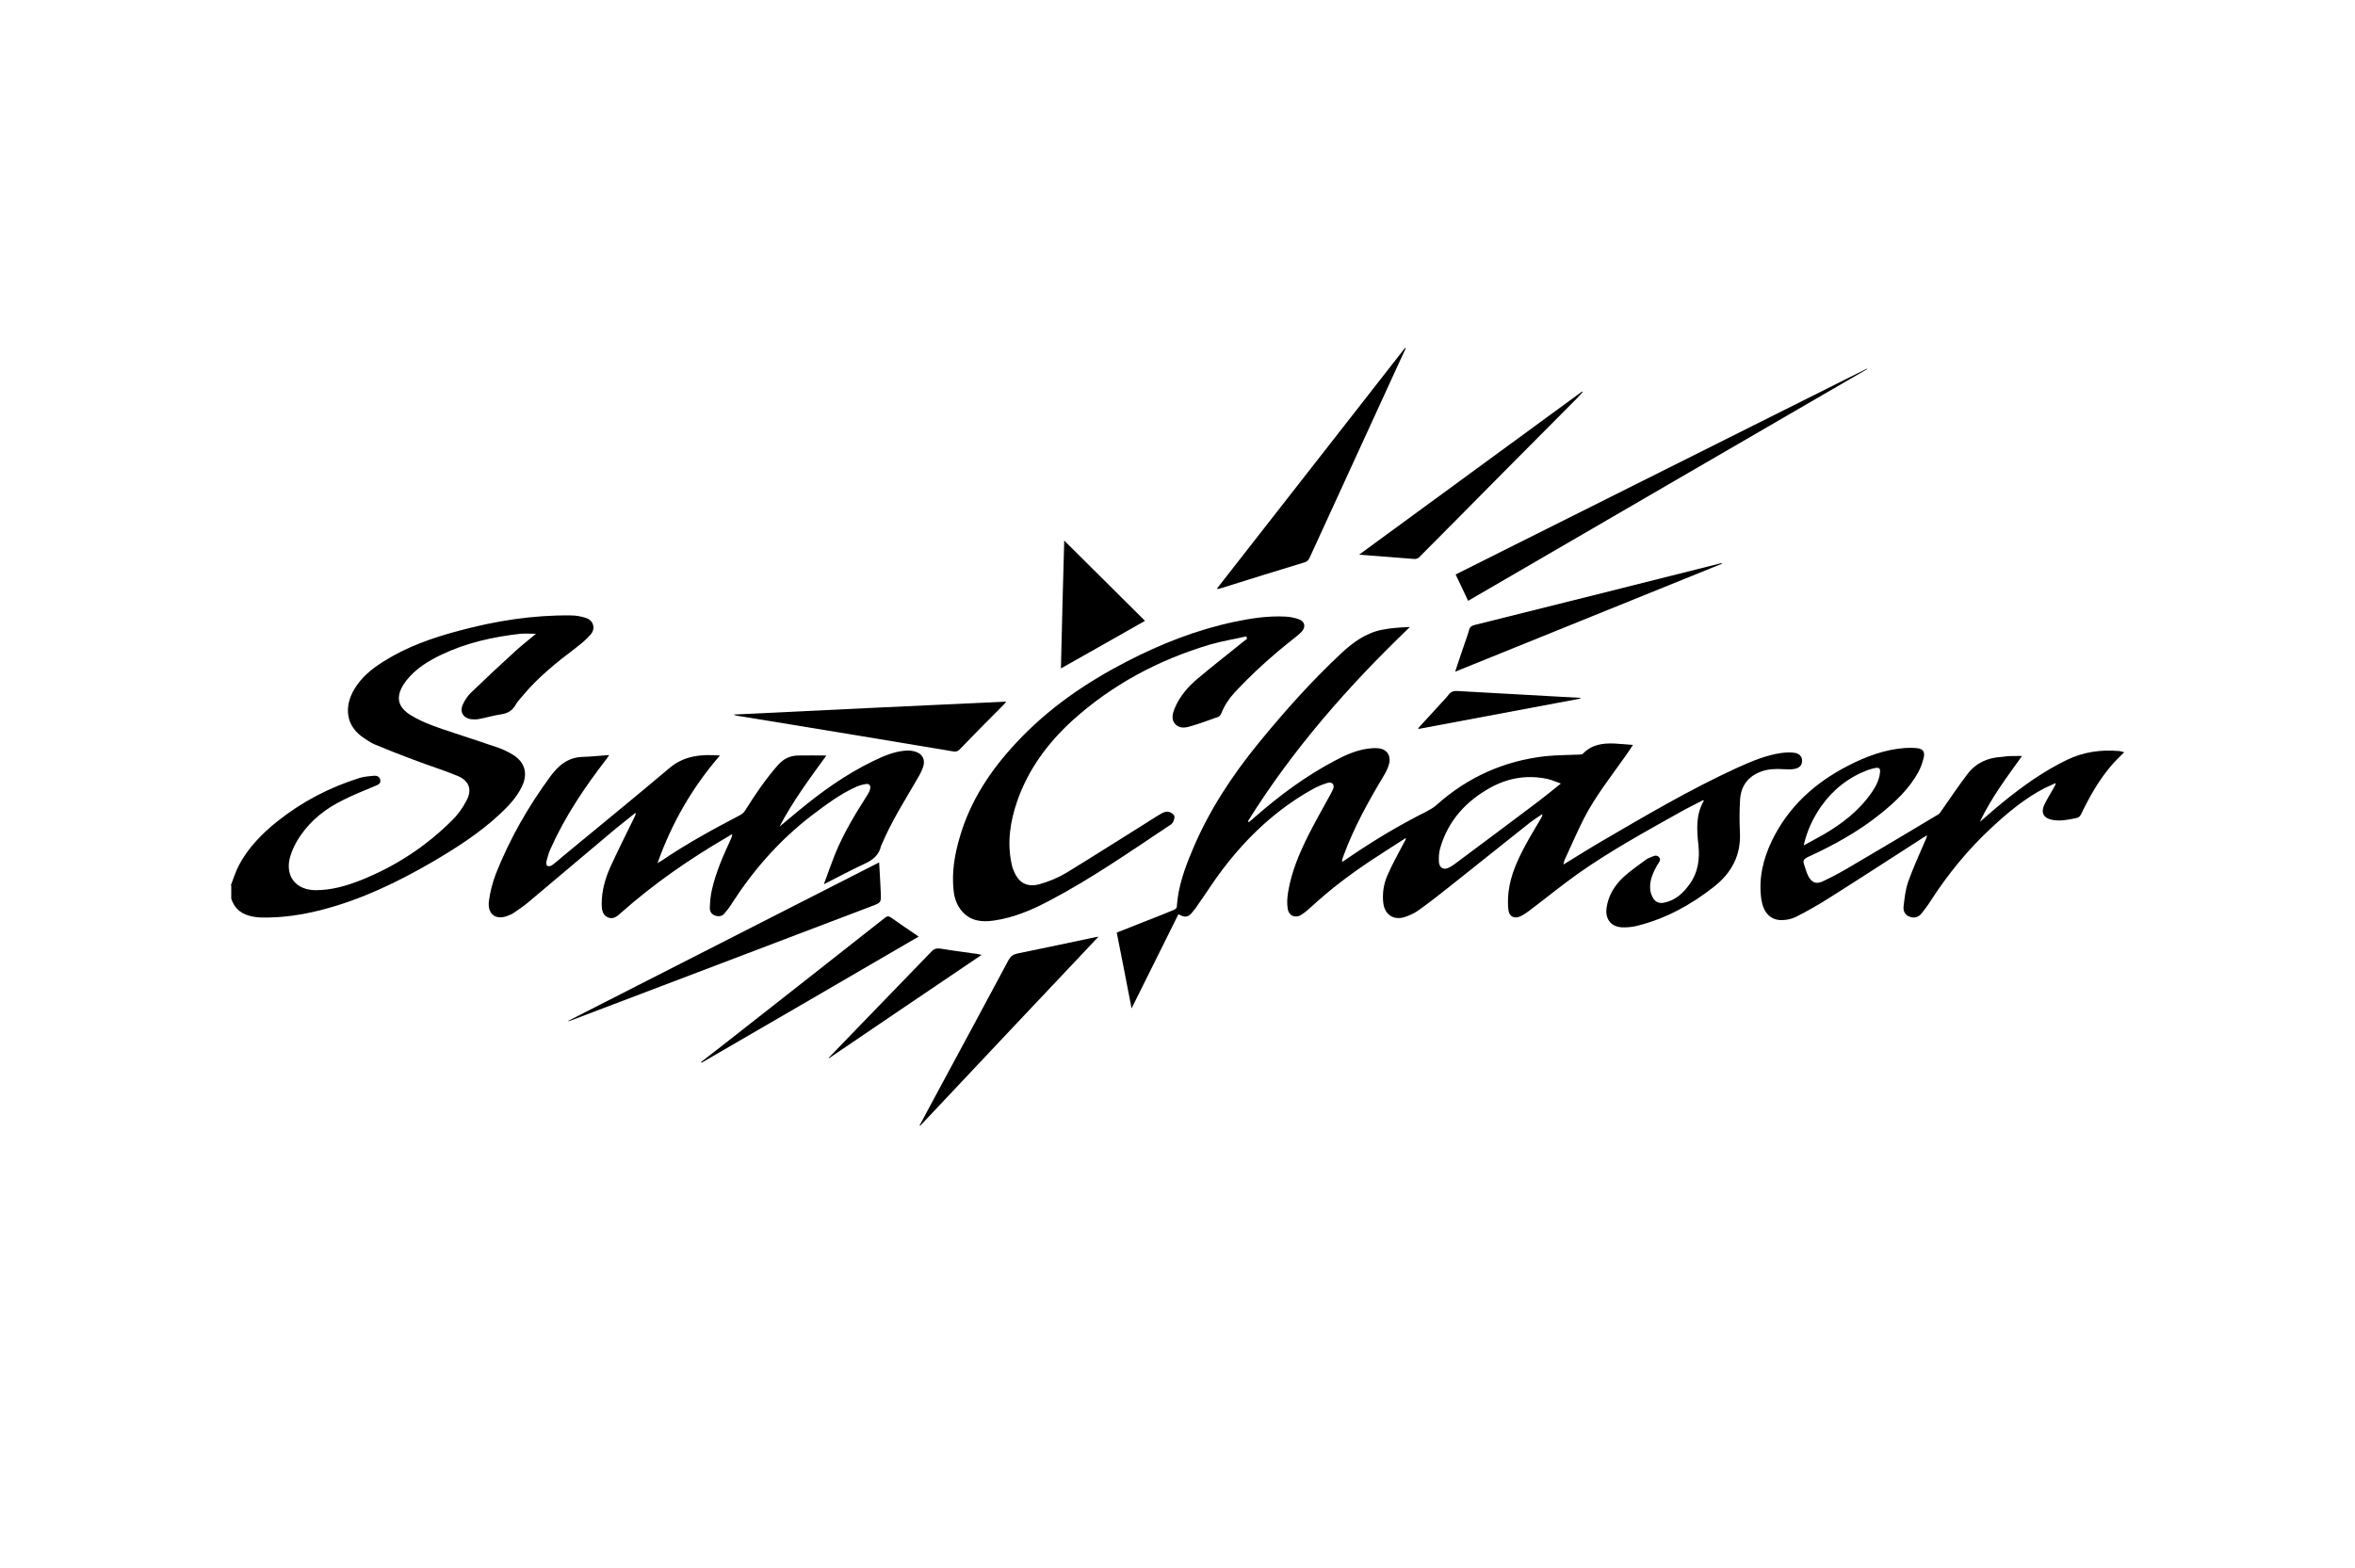
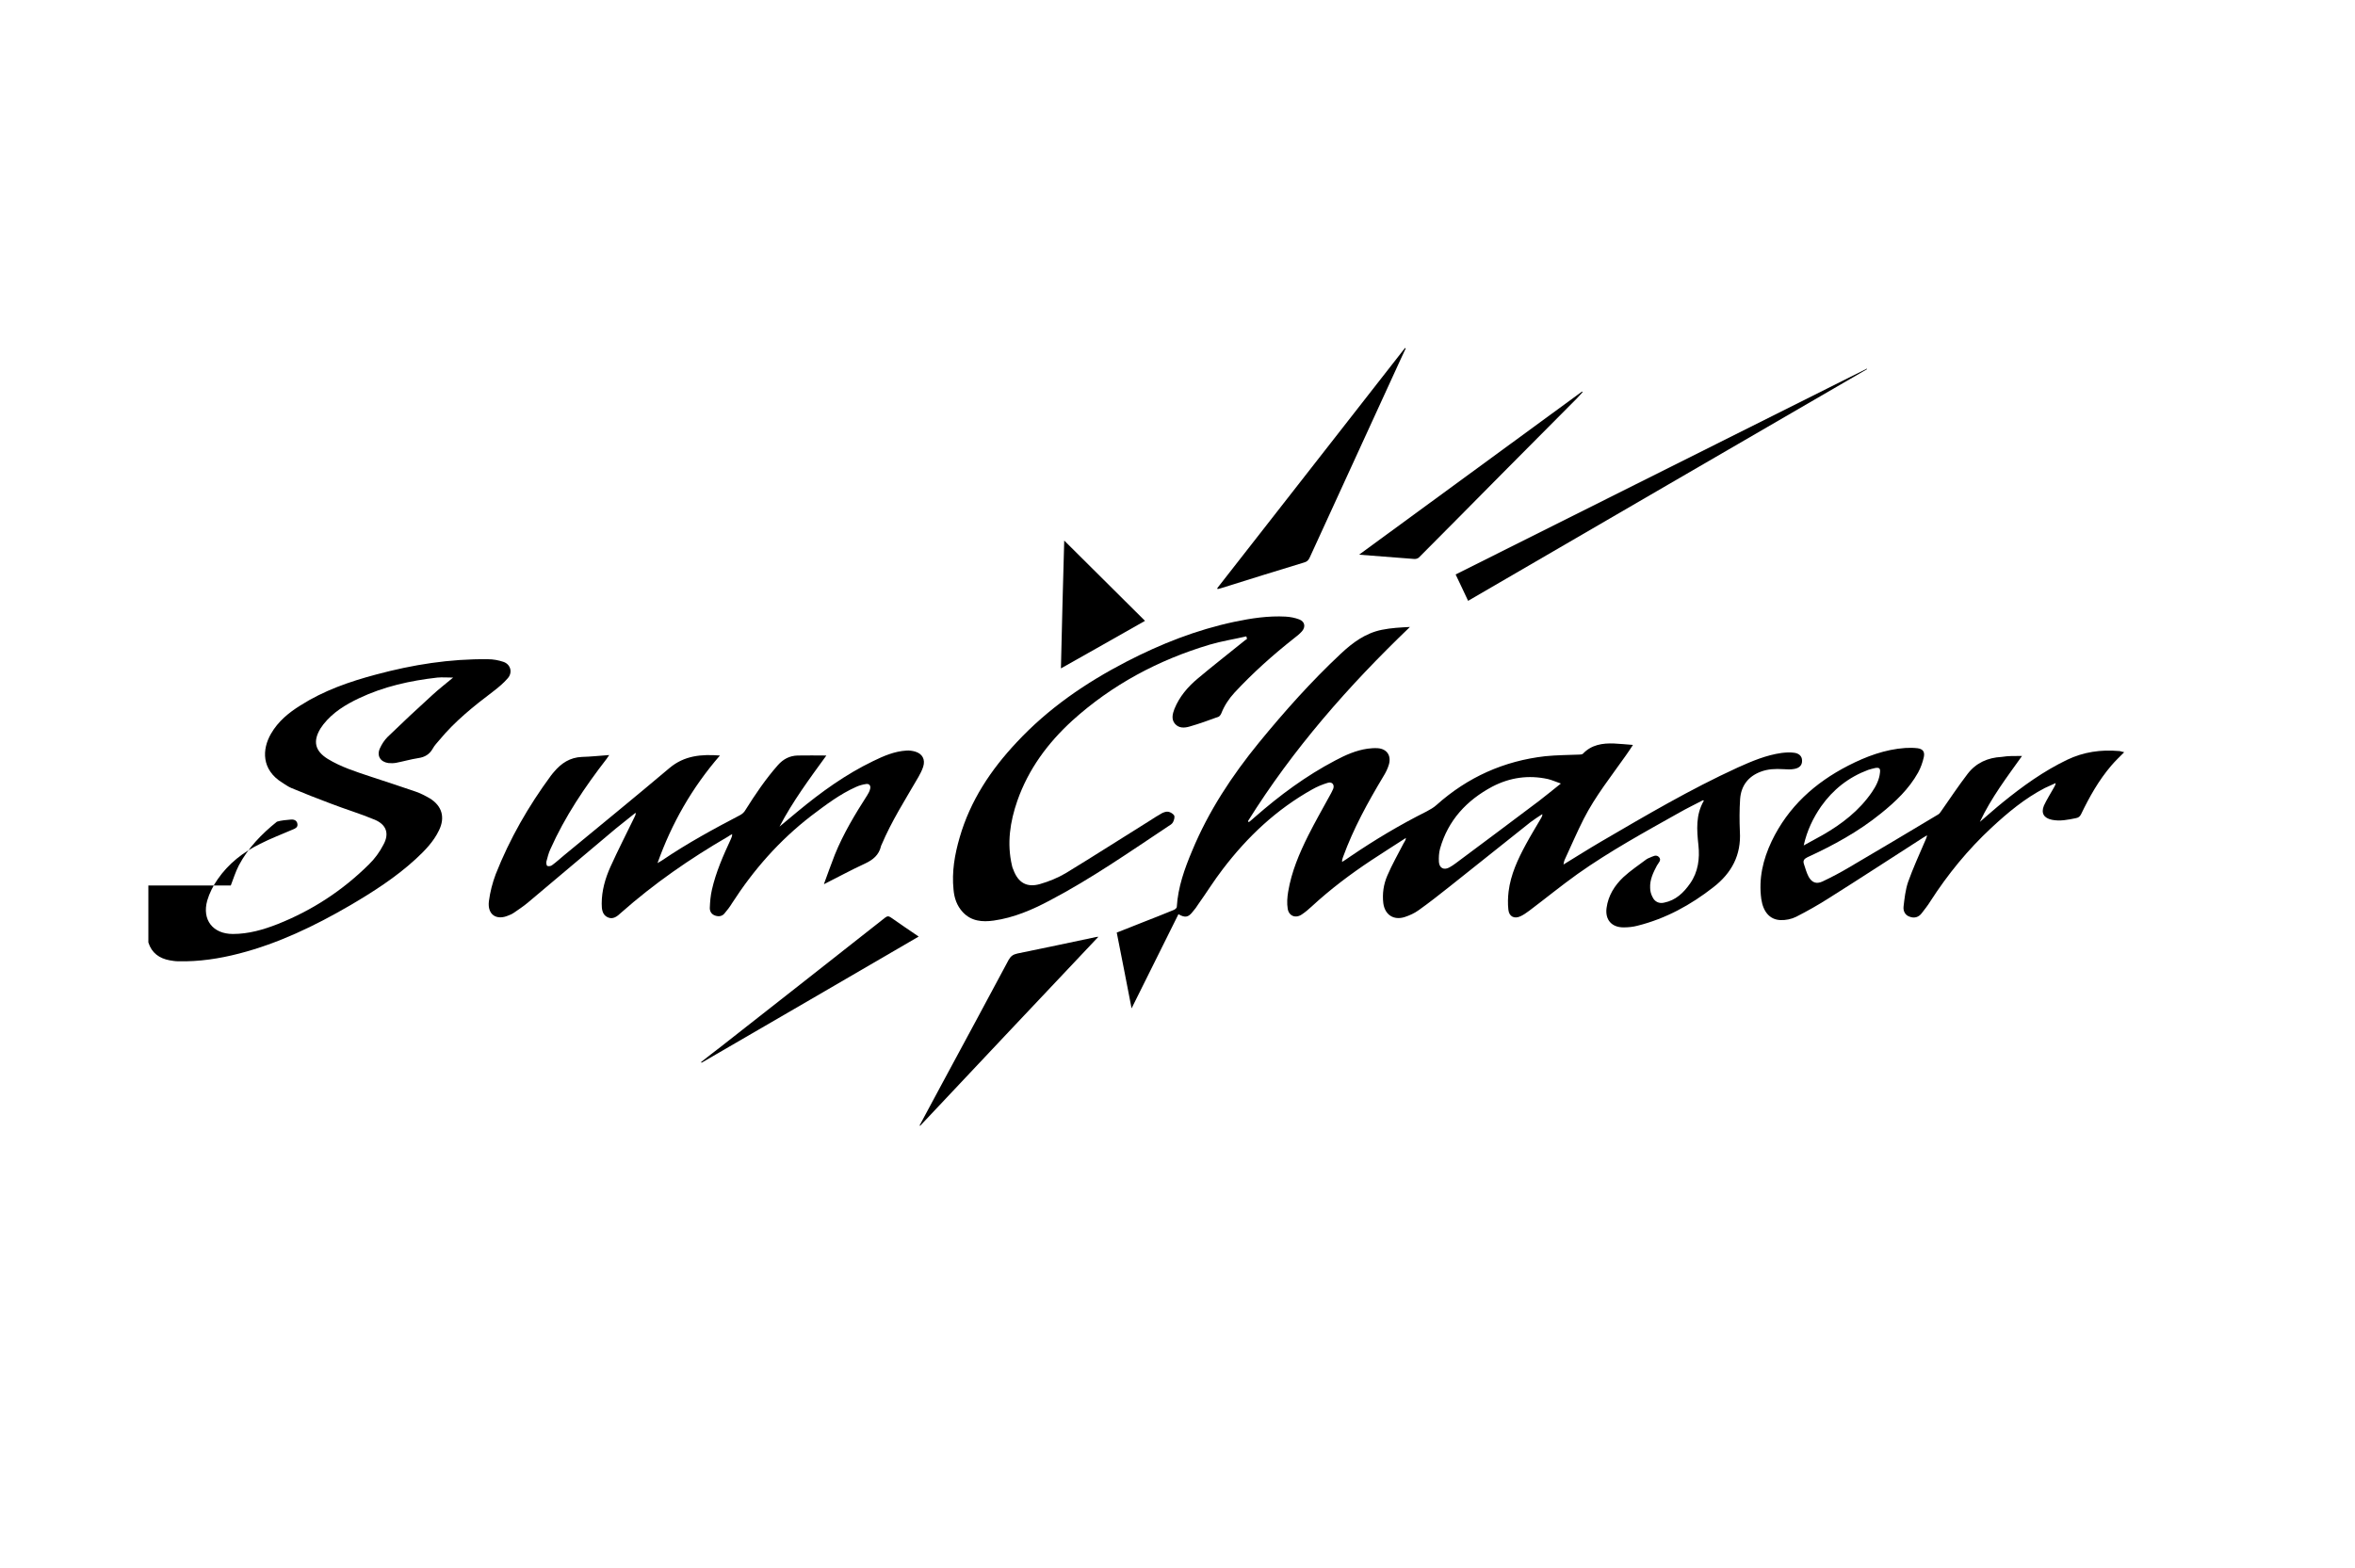
<svg xmlns="http://www.w3.org/2000/svg" version="1.1" id="Ebene_1" x="0px" y="0px" viewBox="0 0 1000 666" style="enable-background:new 0 0 1000 666;" xml:space="preserve">
  <style type="text/css">
	.st0{fill:#FFFFFF;}
</style>
  <g>
    <rect class="st0" width="1000" height="666" />
  </g>
  <g>
-     <path d="M98,376.1c1.1-2.8,2-5.8,3.4-8.5c3.9-7.4,9.7-13.4,16.2-18.6c10.5-8.4,22.3-14.6,35.2-18.6c1.9-0.6,4-0.7,6-0.9   c1.3-0.1,2.5,0.4,2.7,1.9c0.2,1.4-0.9,1.9-1.9,2.3c-4.6,2-9.4,3.8-13.9,6.1c-7.2,3.5-13.5,8.4-18.1,15.1c-1.9,2.7-3.5,5.9-4.4,9   c-2.3,8.2,2.4,14.2,10.9,14.2c6.6,0,12.9-1.8,19-4.2c14.6-5.8,27.5-14.2,38.7-25.3c2.5-2.4,4.6-5.3,6.2-8.4   c2.6-4.7,1.3-8.5-3.6-10.6c-6.2-2.6-12.6-4.5-18.8-6.9c-5.6-2.1-11.2-4.3-16.7-6.6c-1.4-0.6-2.6-1.5-3.9-2.3   c-8.8-5.5-8.6-14.1-4.7-20.8c3-5.2,7.5-8.9,12.5-12c9.9-6.3,20.8-10.1,32.1-13.1c15.6-4.2,31.3-6.7,47.5-6.5c2.2,0,4.4,0.4,6.5,1.1   c3.1,1,4.1,4.5,1.9,7c-1.8,2.1-4,3.9-6.2,5.6c-8.2,6.2-16.2,12.6-22.8,20.6c-1,1.2-2.1,2.3-2.8,3.6c-1.4,2.5-3.4,3.7-6.2,4.1   c-3.2,0.5-6.3,1.4-9.4,2c-1.1,0.2-2.2,0.2-3.3,0.1c-3.4-0.5-5-3.1-3.6-6.2c0.8-1.8,1.9-3.5,3.3-4.9c6.2-6,12.6-12,19-17.8   c2.7-2.5,5.7-4.8,8.8-7.4c-2.5,0-4.6-0.2-6.7,0c-11.5,1.3-22.8,3.8-33.3,8.8c-5.7,2.7-11.1,6-15.1,11.1c-0.4,0.5-0.8,1.1-1.2,1.7   c-3.3,5.4-2.4,9.5,3,12.9c5.7,3.5,12.1,5.5,18.4,7.6c6.3,2.1,12.6,4.1,18.9,6.3c2.1,0.7,4.2,1.8,6.1,2.9c5.2,3.2,6.6,8.1,3.9,13.6   c-2.3,4.8-6,8.6-9.9,12.2c-8.5,7.8-18.2,14-28.1,19.8c-14.8,8.6-30.2,16-46.8,20.3c-8.5,2.2-17.1,3.5-25.9,3.3   c-1.2,0-2.4-0.2-3.6-0.4c-4.4-0.8-7.7-3.1-9.1-7.6V376.1z" />
+     <path d="M98,376.1c1.1-2.8,2-5.8,3.4-8.5c3.9-7.4,9.7-13.4,16.2-18.6c1.9-0.6,4-0.7,6-0.9   c1.3-0.1,2.5,0.4,2.7,1.9c0.2,1.4-0.9,1.9-1.9,2.3c-4.6,2-9.4,3.8-13.9,6.1c-7.2,3.5-13.5,8.4-18.1,15.1c-1.9,2.7-3.5,5.9-4.4,9   c-2.3,8.2,2.4,14.2,10.9,14.2c6.6,0,12.9-1.8,19-4.2c14.6-5.8,27.5-14.2,38.7-25.3c2.5-2.4,4.6-5.3,6.2-8.4   c2.6-4.7,1.3-8.5-3.6-10.6c-6.2-2.6-12.6-4.5-18.8-6.9c-5.6-2.1-11.2-4.3-16.7-6.6c-1.4-0.6-2.6-1.5-3.9-2.3   c-8.8-5.5-8.6-14.1-4.7-20.8c3-5.2,7.5-8.9,12.5-12c9.9-6.3,20.8-10.1,32.1-13.1c15.6-4.2,31.3-6.7,47.5-6.5c2.2,0,4.4,0.4,6.5,1.1   c3.1,1,4.1,4.5,1.9,7c-1.8,2.1-4,3.9-6.2,5.6c-8.2,6.2-16.2,12.6-22.8,20.6c-1,1.2-2.1,2.3-2.8,3.6c-1.4,2.5-3.4,3.7-6.2,4.1   c-3.2,0.5-6.3,1.4-9.4,2c-1.1,0.2-2.2,0.2-3.3,0.1c-3.4-0.5-5-3.1-3.6-6.2c0.8-1.8,1.9-3.5,3.3-4.9c6.2-6,12.6-12,19-17.8   c2.7-2.5,5.7-4.8,8.8-7.4c-2.5,0-4.6-0.2-6.7,0c-11.5,1.3-22.8,3.8-33.3,8.8c-5.7,2.7-11.1,6-15.1,11.1c-0.4,0.5-0.8,1.1-1.2,1.7   c-3.3,5.4-2.4,9.5,3,12.9c5.7,3.5,12.1,5.5,18.4,7.6c6.3,2.1,12.6,4.1,18.9,6.3c2.1,0.7,4.2,1.8,6.1,2.9c5.2,3.2,6.6,8.1,3.9,13.6   c-2.3,4.8-6,8.6-9.9,12.2c-8.5,7.8-18.2,14-28.1,19.8c-14.8,8.6-30.2,16-46.8,20.3c-8.5,2.2-17.1,3.5-25.9,3.3   c-1.2,0-2.4-0.2-3.6-0.4c-4.4-0.8-7.7-3.1-9.1-7.6V376.1z" />
    <path d="M662.8,332.8c-2.1-0.7-3.8-1.5-5.5-1.9c-8.2-1.8-16.1-0.7-23.6,3.2c-10.9,5.8-18.8,14.3-22.2,26.3   c-0.5,1.8-0.6,3.8-0.5,5.7c0.2,2.7,2.2,3.6,4.5,2.3c0.9-0.5,1.8-1.1,2.6-1.7c11.8-8.8,23.6-17.6,35.4-26.5   C656.5,337.9,659.4,335.5,662.8,332.8 M500.4,388.3c-6.6,13.2-13.1,26.4-19.9,40c-2.1-11-4.2-21.5-6.3-32.2   c3.7-1.4,7.3-2.9,10.9-4.3c4.4-1.7,8.9-3.5,13.3-5.3c0.5-0.2,1.3-0.8,1.3-1.3c0.5-8.4,3.3-16.2,6.5-23.8c7-16.9,16.9-31.9,28.4-46   c10.8-13.2,22.2-26,34.7-37.7c5-4.7,10.5-8.8,17.5-10.2c3.9-0.8,7.9-1,11.9-1.2c-26.1,25-49.7,51.9-68.8,82.5   c0.1,0.1,0.3,0.3,0.4,0.4c0.9-0.7,1.7-1.4,2.6-2.2c10.5-9.2,21.7-17.5,34.1-24c4.3-2.3,8.8-4.3,13.7-5c1.4-0.2,2.9-0.3,4.4-0.2   c3.8,0.3,5.7,3.1,4.7,6.8c-0.5,1.8-1.4,3.6-2.4,5.2c-6.6,11-12.7,22.1-17.1,34.2c-0.2,0.6-0.5,1.3-0.4,2.1c1.2-0.8,2.4-1.5,3.6-2.4   c10.3-7,21-13.4,32.2-19c1.5-0.8,3.1-1.7,4.3-2.8c13.2-11.8,28.6-18.7,46.1-20.7c4.9-0.5,9.8-0.5,14.7-0.7c0.5,0,1.1-0.1,1.4-0.4   c3.6-3.8,8.3-4.5,13.2-4.3c2.6,0.1,5.1,0.4,8,0.6c-1.1,1.7-2.1,3.2-3.1,4.6c-6.2,8.8-12.9,17.2-17.8,26.8   c-2.9,5.7-5.4,11.6-8.1,17.4c-0.3,0.6-0.3,1.2-0.5,2c5.4-3.3,10.6-6.6,15.9-9.7c19-11.1,38-22.3,58.1-31.5c6-2.7,12.1-5.3,18.7-6.2   c1.7-0.2,3.4-0.3,5-0.1c2.3,0.2,3.6,1.5,3.6,3.3c0.1,1.9-1,3.2-3.3,3.6c-1.5,0.3-3.1,0.2-4.7,0.1c-3.3-0.2-6.5-0.1-9.6,1.1   c-5.3,2-8.3,6-8.7,11.6c-0.3,4.6-0.3,9.2-0.1,13.8c0.6,10-3.5,17.6-11.2,23.6c-9.7,7.6-20.3,13.4-32.3,16.4   c-1.9,0.5-3.9,0.7-5.9,0.7c-5.1,0-7.9-3.3-7.2-8.3c0.7-5.2,3.4-9.5,7.1-13c3-2.8,6.5-5.1,9.8-7.6c0.4-0.3,0.9-0.5,1.4-0.7   c1.3-0.5,2.7-1.5,3.9-0.3c1.3,1.3-0.2,2.5-0.8,3.6c-1.6,3-3.1,6.1-2.9,9.6c0,1.3,0.4,2.7,1,3.8c0.9,2,2.8,2.9,4.9,2.4   c5-1,8.3-4.2,11.1-8.2c3.4-4.9,4.1-10.5,3.5-16.2c-0.7-6.5-1.2-12.9,2.3-18.9c-0.1-0.1-0.2-0.2-0.4-0.2c-3.4,1.8-6.8,3.4-10.1,5.3   c-14.6,8.2-29.4,16.3-43.1,26c-7,5-13.6,10.4-20.5,15.6c-1.2,0.9-2.5,1.8-3.8,2.4c-2.6,1.2-4.8,0.1-5.1-2.8   c-0.3-2.6-0.2-5.3,0.1-7.8c0.9-7.2,3.9-13.6,7.3-19.9c2.1-3.9,4.4-7.6,6.6-11.4c0.2-0.4,0.5-0.9,0.4-1.5c-1.7,1.1-3.4,2.2-5,3.4   c-11.5,9.1-22.9,18.3-34.4,27.4c-4.3,3.4-8.6,6.8-13.1,10c-1.8,1.3-3.8,2.2-5.9,2.9c-4.7,1.5-8.4-0.9-9.1-5.8   c-0.5-4.1,0.1-8.1,1.7-11.8c2-4.7,4.6-9.2,6.9-13.7c0.4-0.7,0.9-1.3,1-2.3c-4.9,3.2-9.9,6.3-14.7,9.5c-8.9,5.9-17.4,12.3-25.3,19.6   c-1.3,1.2-2.7,2.4-4.2,3.4c-2.6,1.8-5.5,0.7-6-2.4c-0.4-2.4-0.2-4.9,0.2-7.3c1.4-8.4,4.7-16.2,8.5-23.8c2.8-5.6,5.9-11,8.9-16.5   c0.6-1.1,1.2-2.1,1.7-3.3c0.7-1.8-0.5-3.2-2.3-2.6c-2.3,0.7-4.5,1.6-6.6,2.8c-15.2,8.5-27.5,20.1-38,33.9   c-3.7,4.8-6.9,10-10.4,14.9c-0.7,1.1-1.4,2.1-2.3,3.1C504.6,389.7,503.2,389.9,500.4,388.3" />
    <path d="M349.9,375.4c1.5-4.1,3-8.3,4.6-12.4c3.6-8.9,8.6-17.2,13.8-25.3c0.5-0.8,1-1.7,1.2-2.7c0.3-1.3-0.4-2.2-1.7-2   c-1.4,0.2-2.9,0.6-4.2,1.2c-7,3.1-13,7.7-19.1,12.3c-13.5,10.4-24.5,22.9-33.7,37.2c-0.9,1.5-2,2.9-3.1,4.2c-1,1.3-2.5,1.5-4,1   c-1.5-0.5-2.3-1.7-2.3-3.2c0.1-2.6,0.3-5.2,0.9-7.8c1.7-7.5,4.8-14.5,8-21.4c0.3-0.7,0.6-1.3,0.6-2.2c-0.6,0.3-1.2,0.6-1.7,1   c-16.2,9.4-31.5,20-45.5,32.4c-1.6,1.5-3.4,3-5.7,1.9c-2.3-1.1-2.5-3.5-2.5-5.8c0-5.5,1.5-10.7,3.7-15.6   c3.2-7.1,6.8-14.1,10.2-21.1c0.3-0.6,0.6-1.1,0.5-1.9c-2.8,2.3-5.7,4.5-8.5,6.8c-12.5,10.5-24.9,21-37.4,31.5   c-1.8,1.5-3.8,2.8-5.8,4.2c-0.7,0.5-1.4,0.8-2.2,1.1c-5.2,2.3-9.1-0.3-8.4-6c0.5-3.9,1.5-7.8,2.9-11.5c5.9-15,13.9-28.9,23.4-41.8   c0.4-0.6,0.9-1.1,1.3-1.6c3.1-3.7,6.8-6.2,11.9-6.4c3.7-0.1,7.4-0.5,11.6-0.8c-0.6,0.8-0.8,1.2-1.1,1.6   c-9.3,12-17.7,24.5-23.9,38.4c-0.8,1.7-1.2,3.5-1.7,5.3c-0.1,0.6,0.1,1.7,0.4,1.8c0.6,0.2,1.5,0.1,2-0.3c1.8-1.3,3.4-2.8,5.1-4.2   c14.9-12.3,30-24.6,44.8-37.1c6.3-5.3,13.5-5.9,21.4-5.3c-11.8,13.6-20.5,28.8-26.5,45.7c0.7-0.4,1.4-0.8,2-1.2   c10.6-7.2,21.8-13.3,33.1-19.2c0.9-0.5,1.7-1.2,2.2-2.1c4.2-6.7,8.6-13.2,13.8-19.1c2.3-2.6,5-4,8.4-4.1c4-0.1,7.9,0,12.2,0   c-7.2,9.9-14.3,19.5-19.9,30.2c2.6-2.2,5.2-4.3,7.8-6.5c9.9-8.2,20.3-15.7,31.9-21.3c4.5-2.2,9.1-4.2,14.2-4.5   c1.2-0.1,2.5,0.1,3.6,0.4c3.2,0.9,4.5,3.4,3.5,6.5c-0.5,1.5-1.2,2.9-2,4.3c-5.5,9.5-11.4,18.7-15.7,28.9c-0.1,0.2-0.2,0.3-0.2,0.5   c-0.9,3.8-3.4,5.8-6.8,7.4c-5.9,2.7-11.7,5.9-17.5,8.8C350.3,375.5,350.1,375.5,349.9,375.4" />
    <path d="M765.9,359.1c2.9-1.6,5.5-3,8-4.4c8.2-4.7,15.6-10.4,21-18.3c1.7-2.5,3.1-5.2,3.4-8.3c0.2-1.7-0.3-2.2-2-1.9   c-1,0.2-2,0.5-3,0.8c-8.3,3.1-14.9,8.3-20,15.5C769.9,347.4,767.3,352.8,765.9,359.1 M858.6,321.1c-6.4,9-13,17.6-17.9,28   c3.5-3,6.5-5.7,9.6-8.2c8.6-7,17.5-13.4,27.5-18.2c6.9-3.3,14.3-4.4,22-3.7c0.4,0,0.7,0.1,1,0.2c0.4,0.1,0.8,0.2,1.2,0.3   c-1.9,1.9-3.8,3.7-5.5,5.7c-5.3,6.2-9.3,13.3-12.8,20.6c-0.5,1-1.1,1.5-2.2,1.7c-3.4,0.7-6.8,1.4-10.2,0.7c-3.4-0.7-4.7-2.8-3.4-6   c1.2-2.6,2.8-5.1,4.2-7.6c0.3-0.6,0.7-1.1,0.8-2c-1.5,0.7-3.1,1.4-4.6,2.1c-8.5,4.4-15.7,10.4-22.7,16.9   c-10,9.3-18.5,19.7-25.9,31.2c-1.1,1.8-2.4,3.4-3.7,5.1c-1.3,1.7-3.1,2.2-5,1.5c-2-0.6-2.9-2.4-2.7-4.3c0.4-3.5,0.8-7.1,1.9-10.4   c2.1-5.9,4.7-11.6,7.2-17.4c0.3-0.7,0.7-1.5,0.9-2.5c-0.5,0.3-1.1,0.6-1.7,1c-13.4,8.6-26.7,17.3-40.2,25.8   c-4.4,2.8-9,5.4-13.7,7.8c-2,1-4.5,1.5-6.7,1.4c-4.5-0.2-7.3-3.5-8.1-8.9c-1.2-8.7,0.7-16.8,4.4-24.6c7-14.6,18.3-24.8,32.5-32.1   c7.6-3.9,15.6-6.9,24.2-7.5c1.7-0.1,3.5-0.1,5.2,0.1c2.3,0.3,3.2,1.5,2.7,3.8c-0.5,2.2-1.3,4.5-2.4,6.5c-3.9,7-9.6,12.4-15.8,17.4   c-9.5,7.7-20.1,13.5-31.2,18.6c-1.4,0.7-2,1.4-1.5,2.9c0.6,1.8,1.1,3.7,2,5.4c1.4,2.5,3.3,3.2,5.9,2c3.8-1.8,7.6-3.8,11.3-6   c12.6-7.4,25.2-14.9,37.7-22.4c0.6-0.3,1-0.9,1.4-1.5c3.7-5.3,7.3-10.7,11.2-15.8c3.6-4.7,8.6-6.9,14.4-7.2   C852.9,321,855.6,321.1,858.6,321.1" />
    <path d="M529.2,270.3c-5.2,1.2-10.4,2-15.5,3.5c-21.8,6.5-41.5,17-58.4,32.3c-10.4,9.5-18.6,20.6-23.3,34   c-3.1,8.9-4.5,18.1-2.3,27.5c0.1,0.6,0.3,1.2,0.6,1.8c2,5.5,5.7,7.7,11.3,6.1c3.8-1.1,7.5-2.6,10.9-4.6c12-7.3,23.8-14.9,35.7-22.3   c1.7-1.1,3.4-2.2,5.2-3.2c0.8-0.4,1.9-0.8,2.8-0.6c0.9,0.2,2,0.9,2.4,1.6c0.3,0.8-0.1,2-0.5,2.8c-0.4,0.8-1.3,1.3-2.1,1.8   c-16.4,10.9-32.6,22.2-50.1,31.4c-7.5,4-15.4,7.4-23.9,8.6c-4.9,0.7-9.6,0.3-13.2-3.6c-2.5-2.7-3.6-6-3.9-9.5   c-0.8-7.6,0.5-15,2.6-22.2c4.5-15.6,13.2-28.7,24.2-40.4c13.4-14.4,29.3-25.3,46.7-34.3c14.5-7.5,29.7-13.5,45.8-16.9   c7.1-1.5,14.4-2.6,21.7-2.2c1.9,0.1,4,0.5,5.8,1.2c2.4,0.9,2.8,3.2,1.1,5.1c-1,1.1-2.1,2-3.3,2.9c-9,7.1-17.5,14.7-25.3,23.1   c-2.4,2.6-4.3,5.5-5.6,8.8c-0.2,0.5-0.7,1.2-1.1,1.4c-4.1,1.5-8.2,3-12.4,4.2c-2.1,0.6-4.5,0.8-6.2-1.2c-1.6-1.9-1-4.2-0.2-6.3   c2.1-5.2,5.7-9.4,9.9-12.9c6.4-5.4,13-10.5,19.4-15.7c0.5-0.4,1-0.8,1.5-1.1C529.4,270.7,529.3,270.5,529.2,270.3" />
    <path d="M516.9,249.8c26.6-34,53.1-68,79.7-102c0.1,0.1,0.2,0.1,0.3,0.2c-0.7,1.5-1.4,3-2.1,4.5c-12.9,28.1-25.8,56.2-38.7,84.4   c-0.5,1.1-1.2,1.7-2.3,2c-11.8,3.6-23.5,7.2-35.2,10.9c-0.5,0.1-1,0.3-1.5,0.4C516.9,250.1,516.9,249.9,516.9,249.8" />
    <path d="M792.8,156.8c-56.4,32.7-112.8,65.5-169.4,98.4c-1.8-3.8-3.5-7.5-5.3-11.2c58.3-29.2,116.5-58.3,174.6-87.4   C792.7,156.5,792.8,156.7,792.8,156.8" />
    <path d="M390.5,478c3.1-5.8,6.3-11.7,9.4-17.5c9.5-17.6,19-35.2,28.4-52.8c0.9-1.6,1.9-2.3,3.7-2.7c11.1-2.3,22.3-4.6,33.4-7   c0.2,0,0.4-0.1,1-0.1c-25.4,26.9-50.6,53.6-75.7,80.3C390.7,478.1,390.6,478.1,390.5,478" />
-     <path d="M427.3,298c-0.5,0.6-0.8,1-1.1,1.3c-6.3,6.3-12.6,12.7-18.8,19.1c-0.7,0.7-1.4,0.9-2.4,0.8c-26.2-4.4-52.3-8.7-78.5-13   c-4.5-0.7-9.1-1.5-13.6-2.2c-0.4-0.1-0.9-0.2-1.3-0.5C350,301.6,388.5,299.8,427.3,298" />
-     <path d="M241.3,433.6c43.9-22.4,87.8-44.8,132-67.3c0.3,4.5,0.5,8.7,0.7,12.9c0.2,4.2,0.1,4.2-3.9,5.7   c-42.4,16.1-84.8,32.3-127.3,48.4c-0.5,0.2-1,0.3-1.5,0.5C241.4,433.8,241.3,433.7,241.3,433.6" />
    <path d="M577.1,235.6c31.8-23.3,63.3-46.3,94.7-69.3c0.1,0.1,0.2,0.2,0.2,0.3c-0.8,0.8-1.5,1.7-2.3,2.5   c-10.7,10.8-21.5,21.6-32.2,32.4c-11.7,11.8-23.3,23.6-35,35.3c-0.5,0.5-1.5,0.7-2.2,0.6C592.8,236.8,585.2,236.2,577.1,235.6" />
    <path d="M451.9,229.6c11.5,11.4,22.8,22.7,34.3,34.1c-11.8,6.7-23.6,13.4-35.7,20.2C450.9,265.6,451.4,247.6,451.9,229.6" />
-     <path d="M617.9,285.3c1.4-4.3,2.7-8.1,4-11.9c0.6-1.9,1.4-3.8,1.9-5.8c0.3-1.2,1-1.8,2.2-2.1c35-8.7,69.9-17.5,104.9-26.3   c0.1,0,0.2,0,0.4,0.2C693.6,254.7,656,269.9,617.9,285.3" />
    <path d="M297.7,451.1c2.8-2.2,5.6-4.4,8.5-6.6c23.2-18.2,46.4-36.4,69.6-54.7c0.9-0.7,1.5-0.8,2.5-0.1c3.8,2.7,7.7,5.3,11.8,8.1   c-30.9,18-61.5,35.8-92.2,53.6C297.8,451.3,297.8,451.2,297.7,451.1" />
-     <path d="M351.9,449.3c4.6-4.8,9.2-9.5,13.8-14.3c9.9-10.3,19.9-20.5,29.8-30.8c1.1-1.2,2.1-1.5,3.8-1.3c5.2,0.9,10.5,1.5,15.7,2.3   c0.5,0.1,1,0.2,1.8,0.4c-21.8,14.7-43.3,29.3-64.8,43.9C352,449.4,351.9,449.3,351.9,449.3" />
-     <path d="M602.2,309.3c3.3-3.6,6.6-7.2,9.9-10.8c1-1.1,2.1-2.2,3-3.4c1-1.3,2.1-1.7,3.7-1.6c17.3,1,34.7,1.9,52,2.9   c0,0,0.1,0.1,0.4,0.3c-23.1,4.3-46,8.6-68.8,12.9C602.3,309.5,602.3,309.4,602.2,309.3" />
  </g>
</svg>